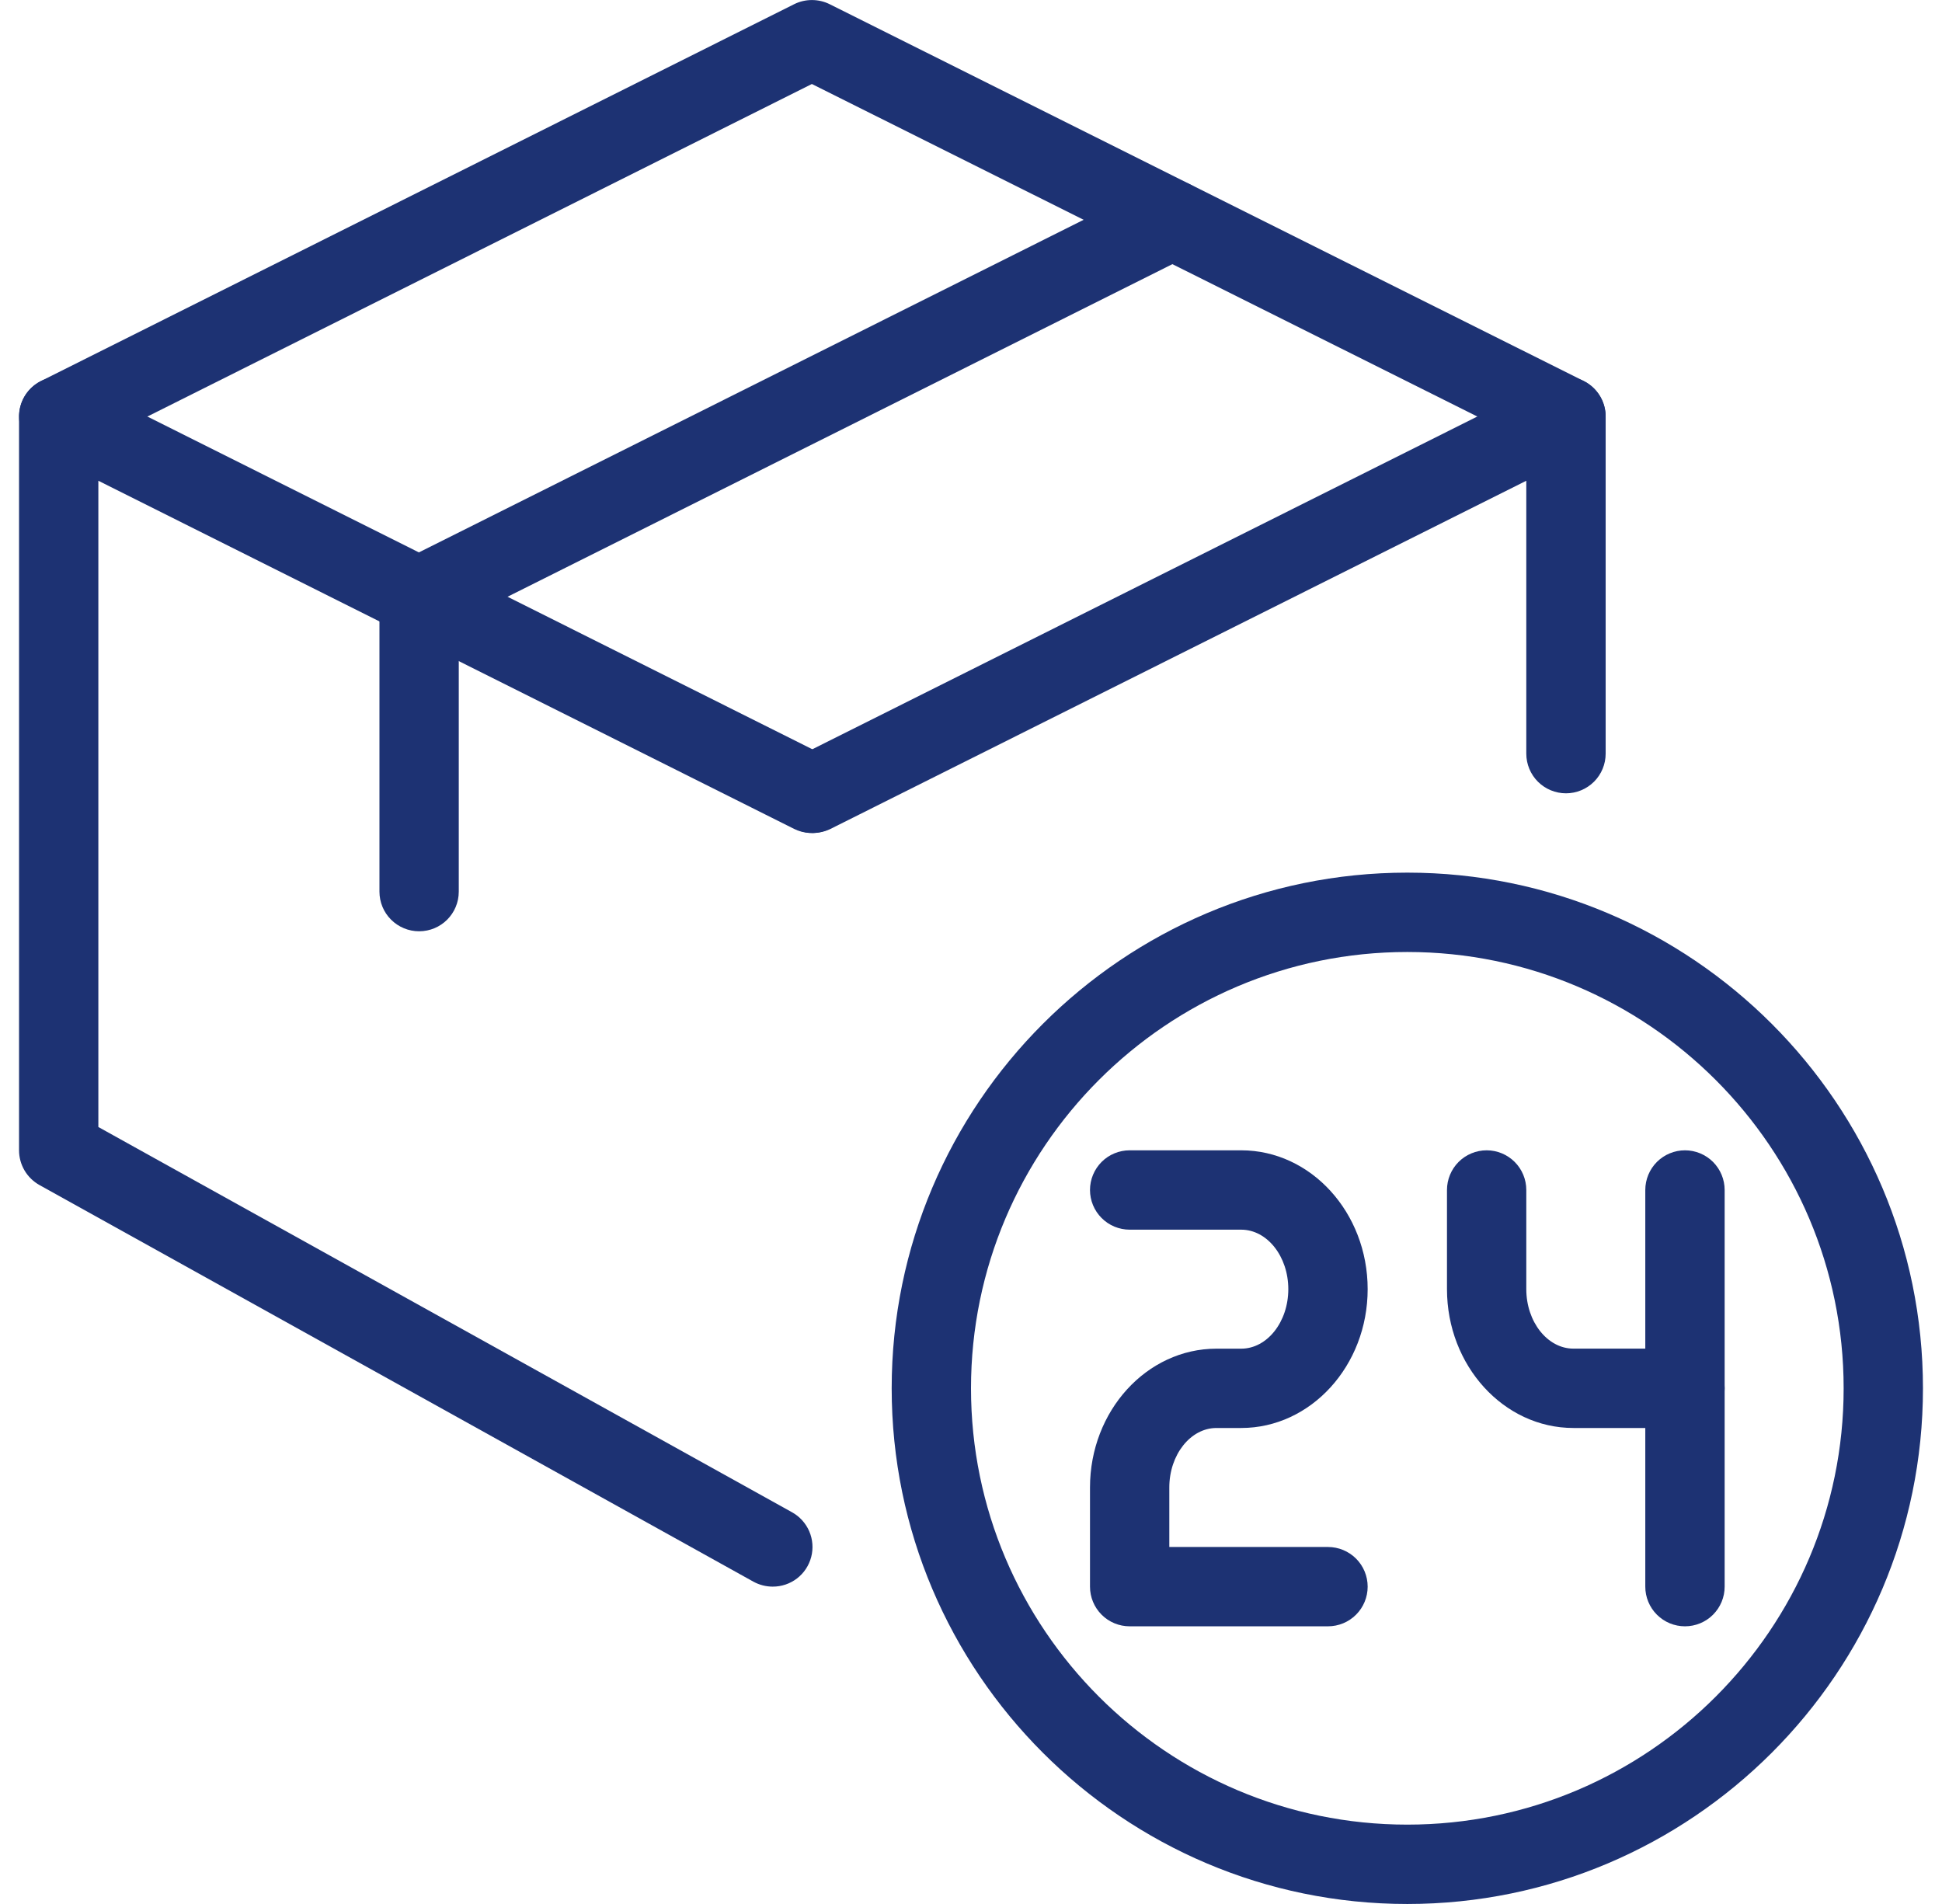
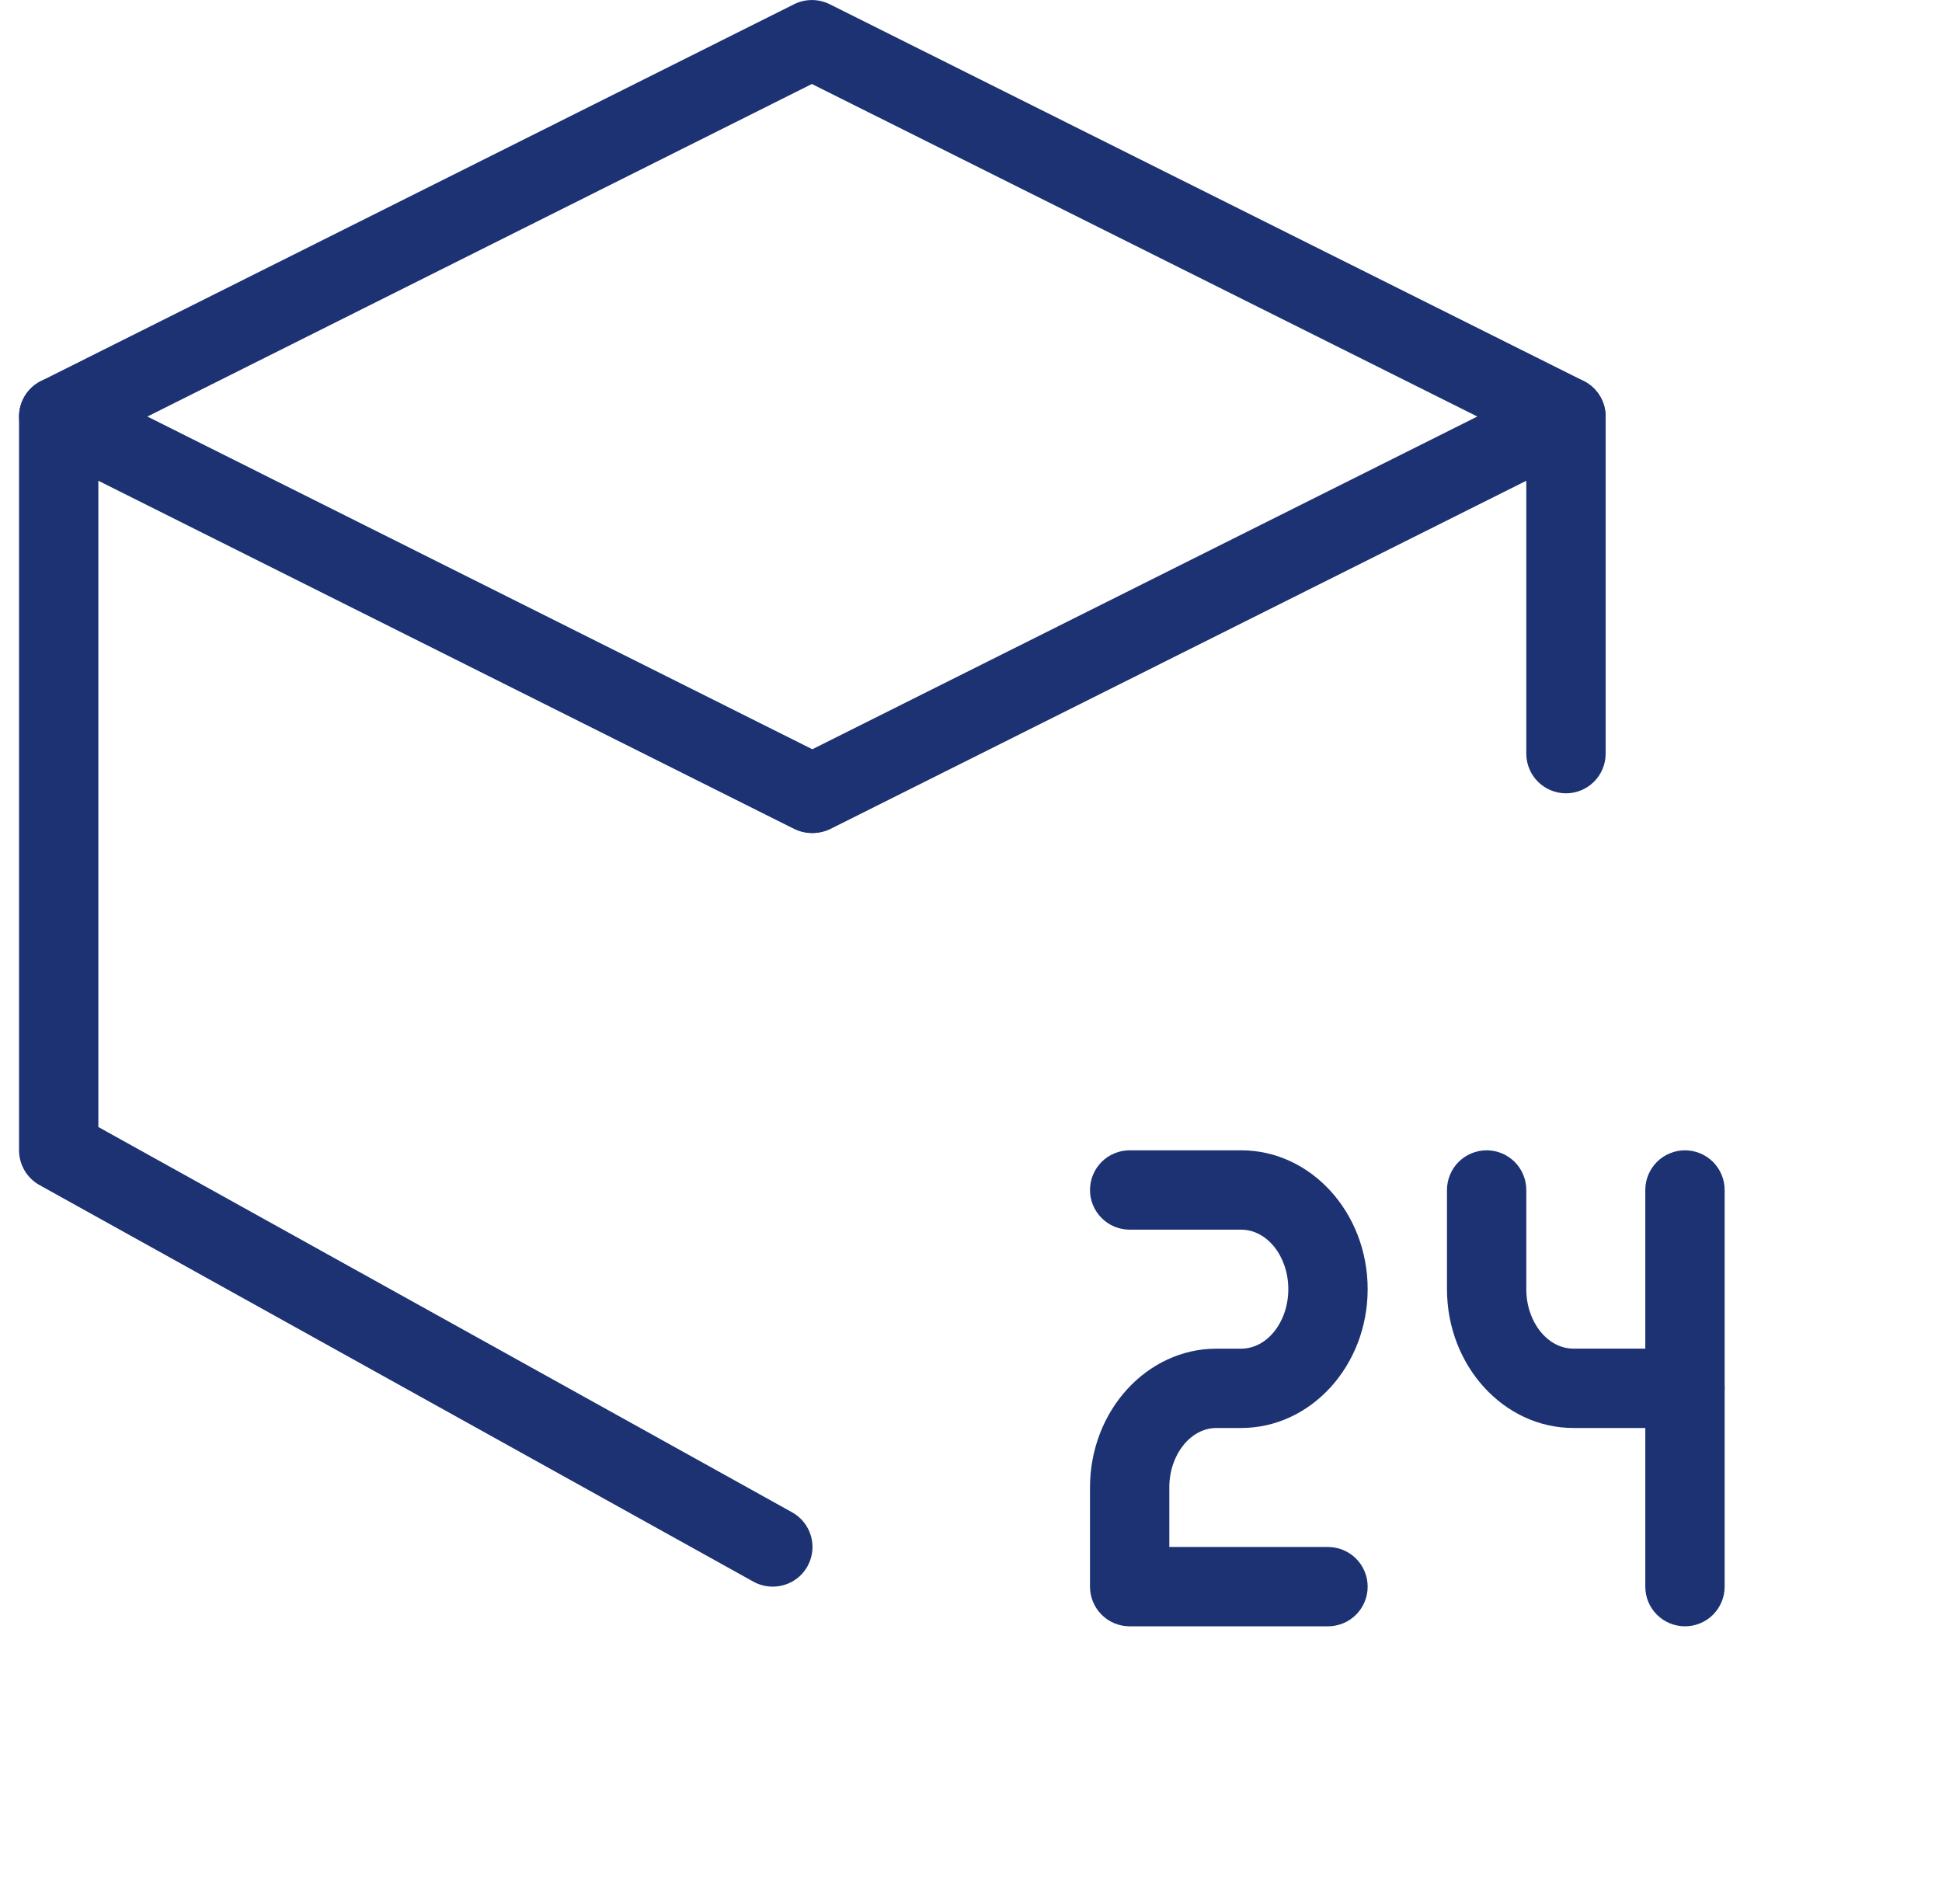
<svg xmlns="http://www.w3.org/2000/svg" width="51" height="50" viewBox="0 0 51 50" fill="none">
  <g clip-path="url(#clip0_268_264)">
-     <path d="M36.958 50C29.492 50 23.417 43.925 23.417 36.458C23.417 28.991 29.492 22.916 36.958 22.916C44.425 22.916 50.5 28.991 50.5 36.458C50.5 43.925 44.425 50 36.958 50ZM36.958 25C30.64 25 25.5 30.142 25.5 36.458C25.5 42.775 30.64 47.916 36.958 47.916C43.277 47.916 48.417 42.775 48.417 36.458C48.417 30.142 43.277 25 36.958 25Z" fill="#1D3273" />
    <path d="M34.875 42.708H29.667C29.39 42.708 29.125 42.599 28.93 42.403C28.735 42.208 28.625 41.943 28.625 41.667V39.062C28.625 37.052 30.115 35.417 31.946 35.417H32.596C33.277 35.417 33.833 34.715 33.833 33.854C33.833 32.994 33.277 32.292 32.596 32.292H29.667C29.39 32.292 29.125 32.182 28.93 31.986C28.735 31.791 28.625 31.526 28.625 31.25C28.625 30.974 28.735 30.709 28.93 30.513C29.125 30.318 29.39 30.208 29.667 30.208H32.596C34.427 30.208 35.917 31.844 35.917 33.854C35.917 35.864 34.427 37.5 32.596 37.5H31.946C31.265 37.5 30.708 38.202 30.708 39.062V40.625H34.875C35.151 40.625 35.416 40.735 35.612 40.93C35.807 41.125 35.917 41.39 35.917 41.667C35.917 41.943 35.807 42.208 35.612 42.403C35.416 42.599 35.151 42.708 34.875 42.708ZM44.25 42.708C43.974 42.708 43.709 42.599 43.513 42.403C43.318 42.208 43.208 41.943 43.208 41.667V31.25C43.208 30.974 43.318 30.709 43.513 30.513C43.709 30.318 43.974 30.208 44.25 30.208C44.526 30.208 44.791 30.318 44.987 30.513C45.182 30.709 45.292 30.974 45.292 31.25V41.667C45.292 41.943 45.182 42.208 44.987 42.403C44.791 42.599 44.526 42.708 44.25 42.708Z" fill="#1D3273" />
    <path d="M44.25 37.5H41.321C39.49 37.5 38 35.864 38 33.854V31.25C38 30.974 38.11 30.709 38.305 30.513C38.501 30.318 38.765 30.208 39.042 30.208C39.318 30.208 39.583 30.318 39.778 30.513C39.974 30.709 40.083 30.974 40.083 31.25V33.854C40.083 34.714 40.64 35.416 41.321 35.416H44.25C44.526 35.416 44.791 35.526 44.987 35.722C45.182 35.917 45.292 36.182 45.292 36.458C45.292 36.734 45.182 36.999 44.987 37.195C44.791 37.39 44.526 37.5 44.25 37.5ZM21.348 21.875C21.113 21.875 20.886 21.796 20.702 21.65C20.518 21.505 20.388 21.301 20.334 21.073C20.28 20.845 20.305 20.605 20.404 20.392C20.503 20.18 20.672 20.007 20.881 19.902L40.66 10.006C40.819 9.927 40.995 9.89 41.173 9.898C41.35 9.906 41.522 9.959 41.673 10.052C41.824 10.146 41.948 10.276 42.035 10.431C42.121 10.586 42.166 10.76 42.167 10.937V19.791C42.167 20.068 42.057 20.333 41.862 20.528C41.666 20.723 41.401 20.833 41.125 20.833C40.849 20.833 40.584 20.723 40.388 20.528C40.193 20.333 40.083 20.068 40.083 19.791V12.625L21.812 21.767C21.668 21.837 21.509 21.874 21.348 21.875Z" fill="#1D3273" />
    <path d="M20.292 41.666C20.116 41.666 19.942 41.621 19.788 41.537L1.038 31.121C0.875 31.03 0.739 30.898 0.645 30.738C0.55 30.577 0.5 30.394 0.5 30.208L0.5 10.937C0.5 10.76 0.546 10.586 0.632 10.431C0.719 10.276 0.843 10.146 0.994 10.052C1.145 9.959 1.317 9.906 1.494 9.898C1.671 9.89 1.848 9.927 2.006 10.006L21.785 19.902C22.033 20.025 22.221 20.242 22.308 20.504C22.396 20.766 22.376 21.053 22.252 21.3C22.129 21.547 21.912 21.735 21.65 21.823C21.388 21.91 21.101 21.89 20.854 21.767L2.583 12.625V29.596L20.798 39.712C21.001 39.824 21.16 40 21.252 40.212C21.344 40.425 21.362 40.662 21.304 40.886C21.246 41.11 21.115 41.309 20.932 41.45C20.748 41.591 20.523 41.667 20.292 41.666Z" fill="#1D3273" />
    <path d="M41.125 11.979C40.964 11.979 40.805 11.941 40.66 11.869L21.321 2.206L2.008 11.871C1.761 11.994 1.475 12.014 1.213 11.927C0.951 11.839 0.734 11.651 0.61 11.404C0.487 11.157 0.467 10.871 0.554 10.608C0.642 10.346 0.83 10.13 1.077 10.006L20.856 0.11C21.001 0.038 21.16 0.001 21.322 0.001C21.483 0.001 21.643 0.038 21.788 0.11L41.592 10.006C41.801 10.111 41.969 10.284 42.069 10.497C42.168 10.709 42.193 10.949 42.139 11.177C42.085 11.405 41.955 11.609 41.771 11.754C41.587 11.9 41.36 11.979 41.125 11.979Z" fill="#1D3273" />
-     <path d="M11.006 24.456C10.73 24.456 10.465 24.346 10.27 24.151C10.074 23.956 9.965 23.691 9.965 23.414V15.669C9.965 15.475 10.018 15.286 10.12 15.121C10.222 14.957 10.367 14.824 10.54 14.737L30.319 4.841C30.441 4.78 30.575 4.744 30.711 4.734C30.848 4.725 30.985 4.742 31.114 4.785C31.244 4.829 31.364 4.897 31.468 4.987C31.571 5.077 31.655 5.186 31.717 5.308C31.778 5.431 31.814 5.564 31.824 5.7C31.834 5.837 31.816 5.974 31.773 6.104C31.73 6.234 31.661 6.354 31.571 6.457C31.482 6.56 31.372 6.645 31.25 6.706L12.048 16.312V23.414C12.048 23.991 11.583 24.456 11.006 24.456Z" fill="#1D3273" />
  </g>
  <defs>
    <clipPath id="clip0_268_264">
      <rect width="50" height="50" fill="white" transform="translate(0.5)" />
    </clipPath>
  </defs>
</svg>